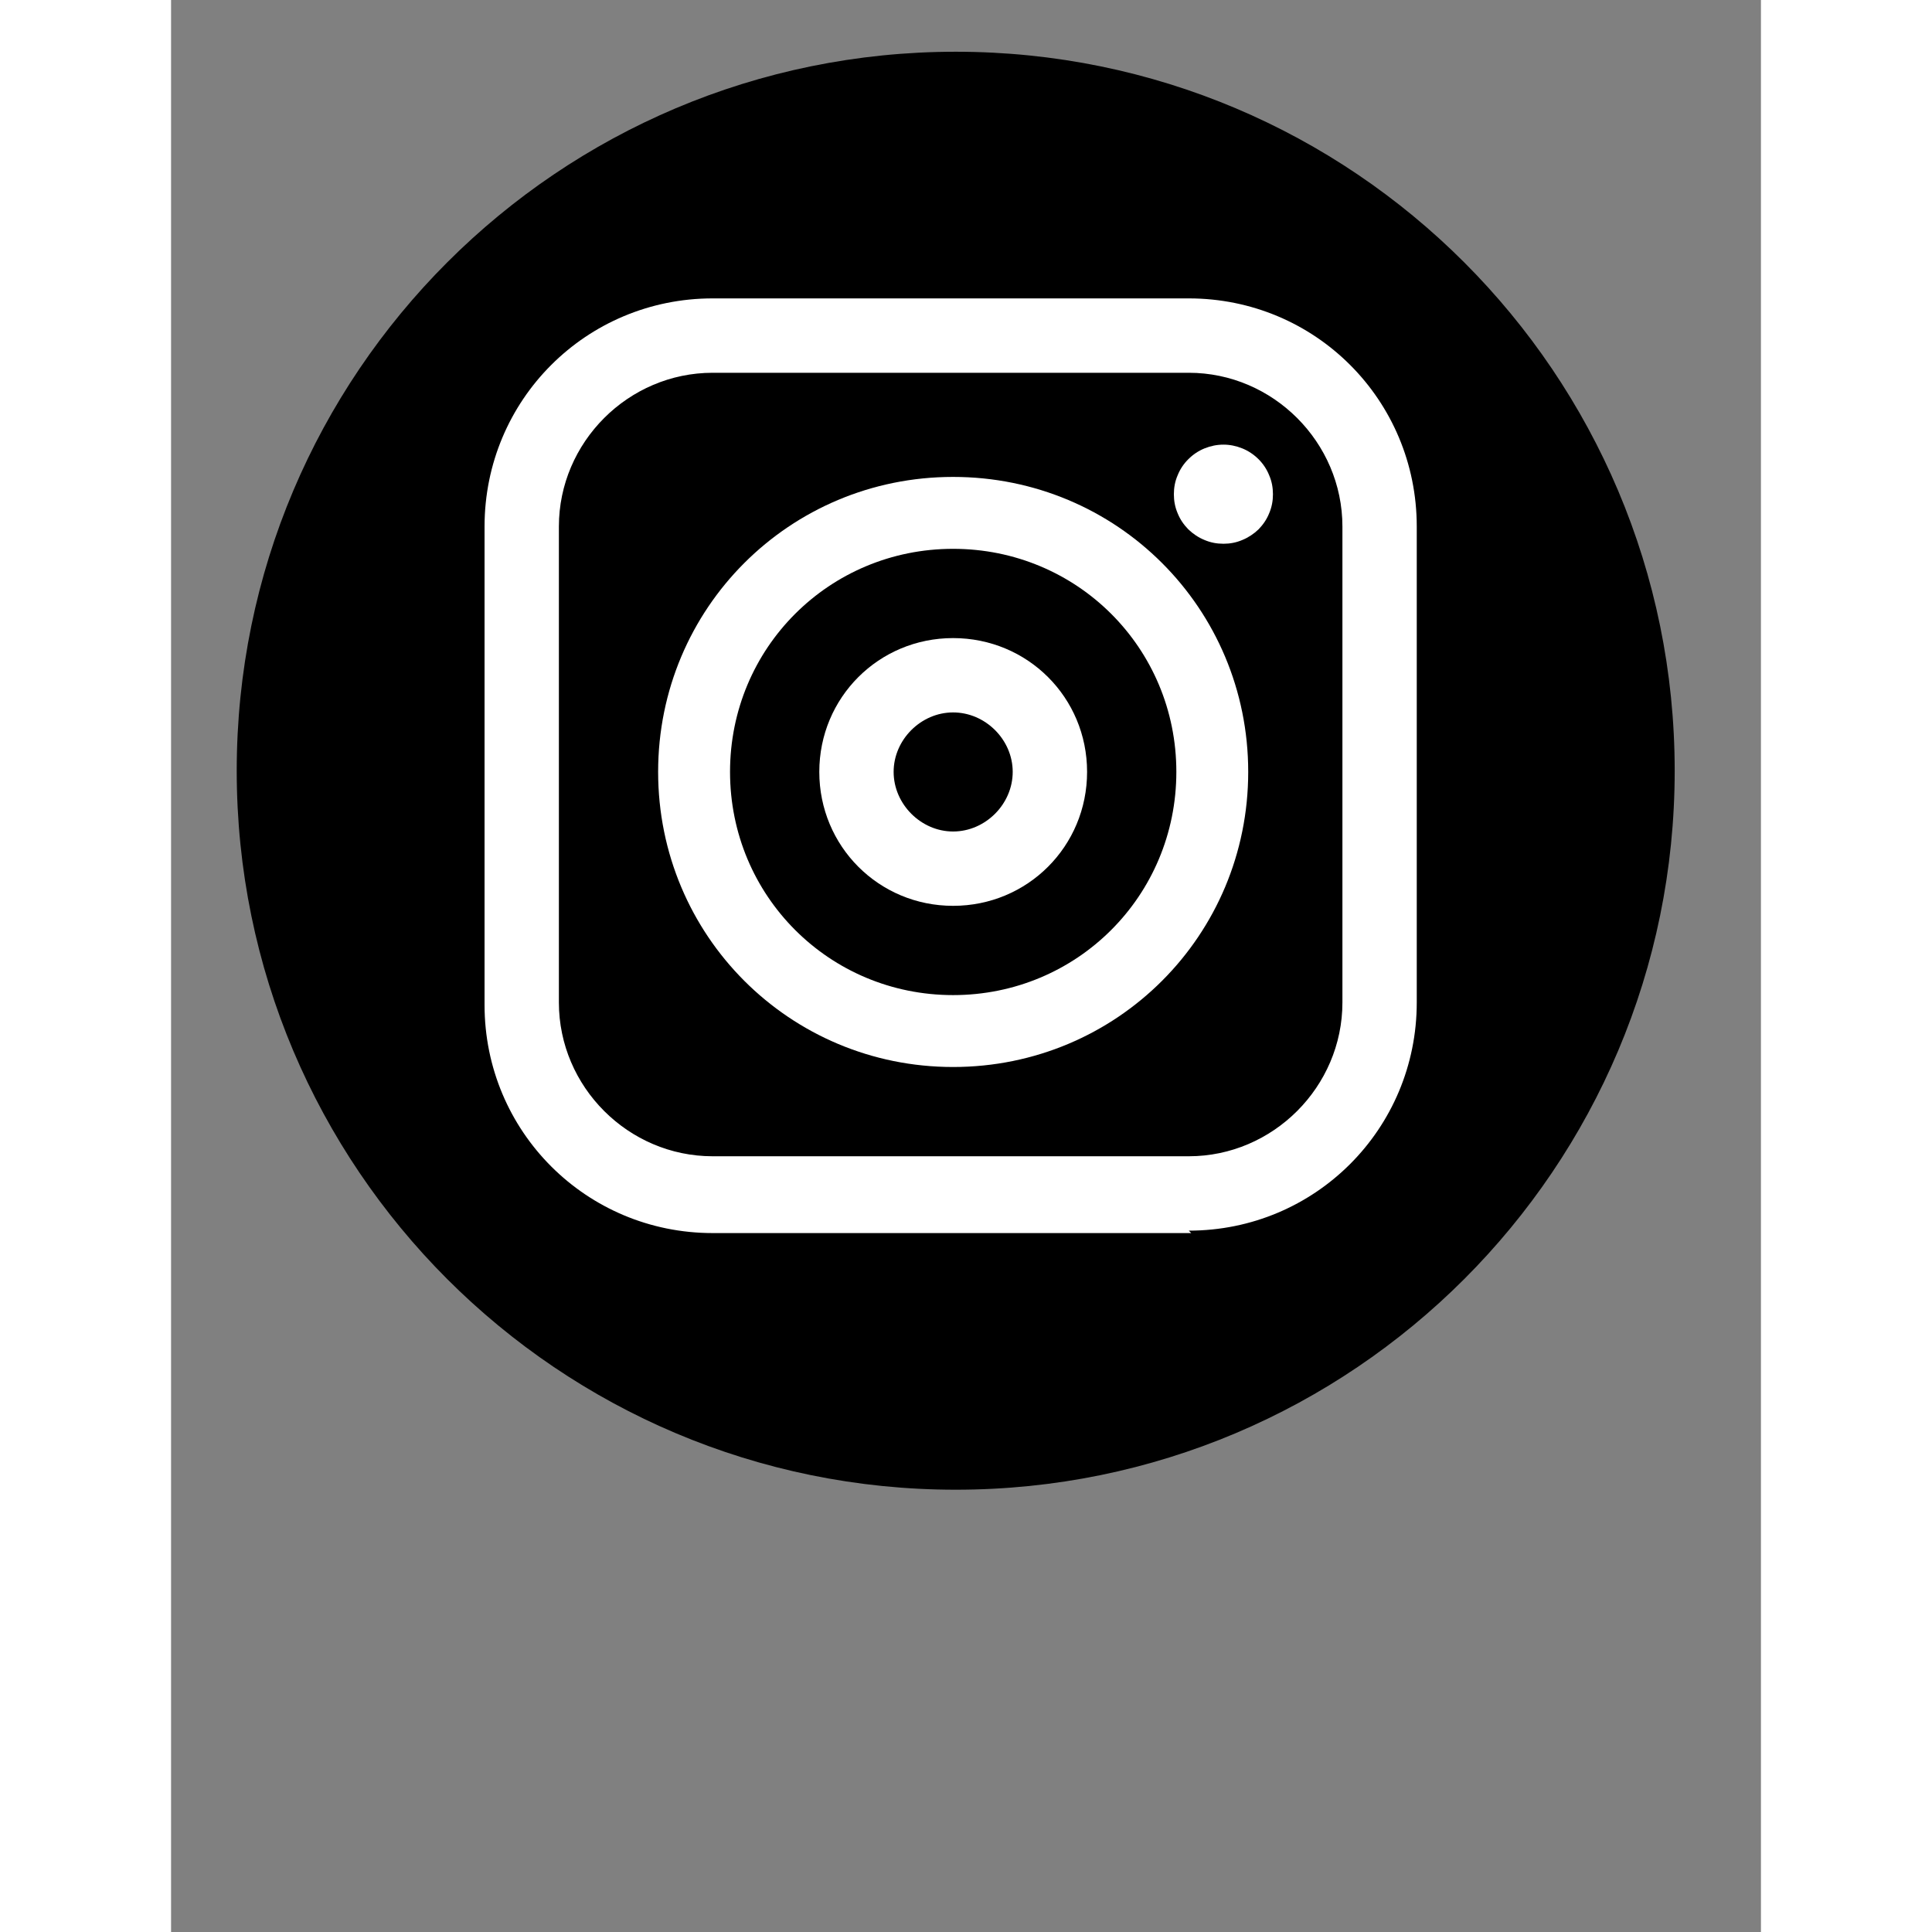
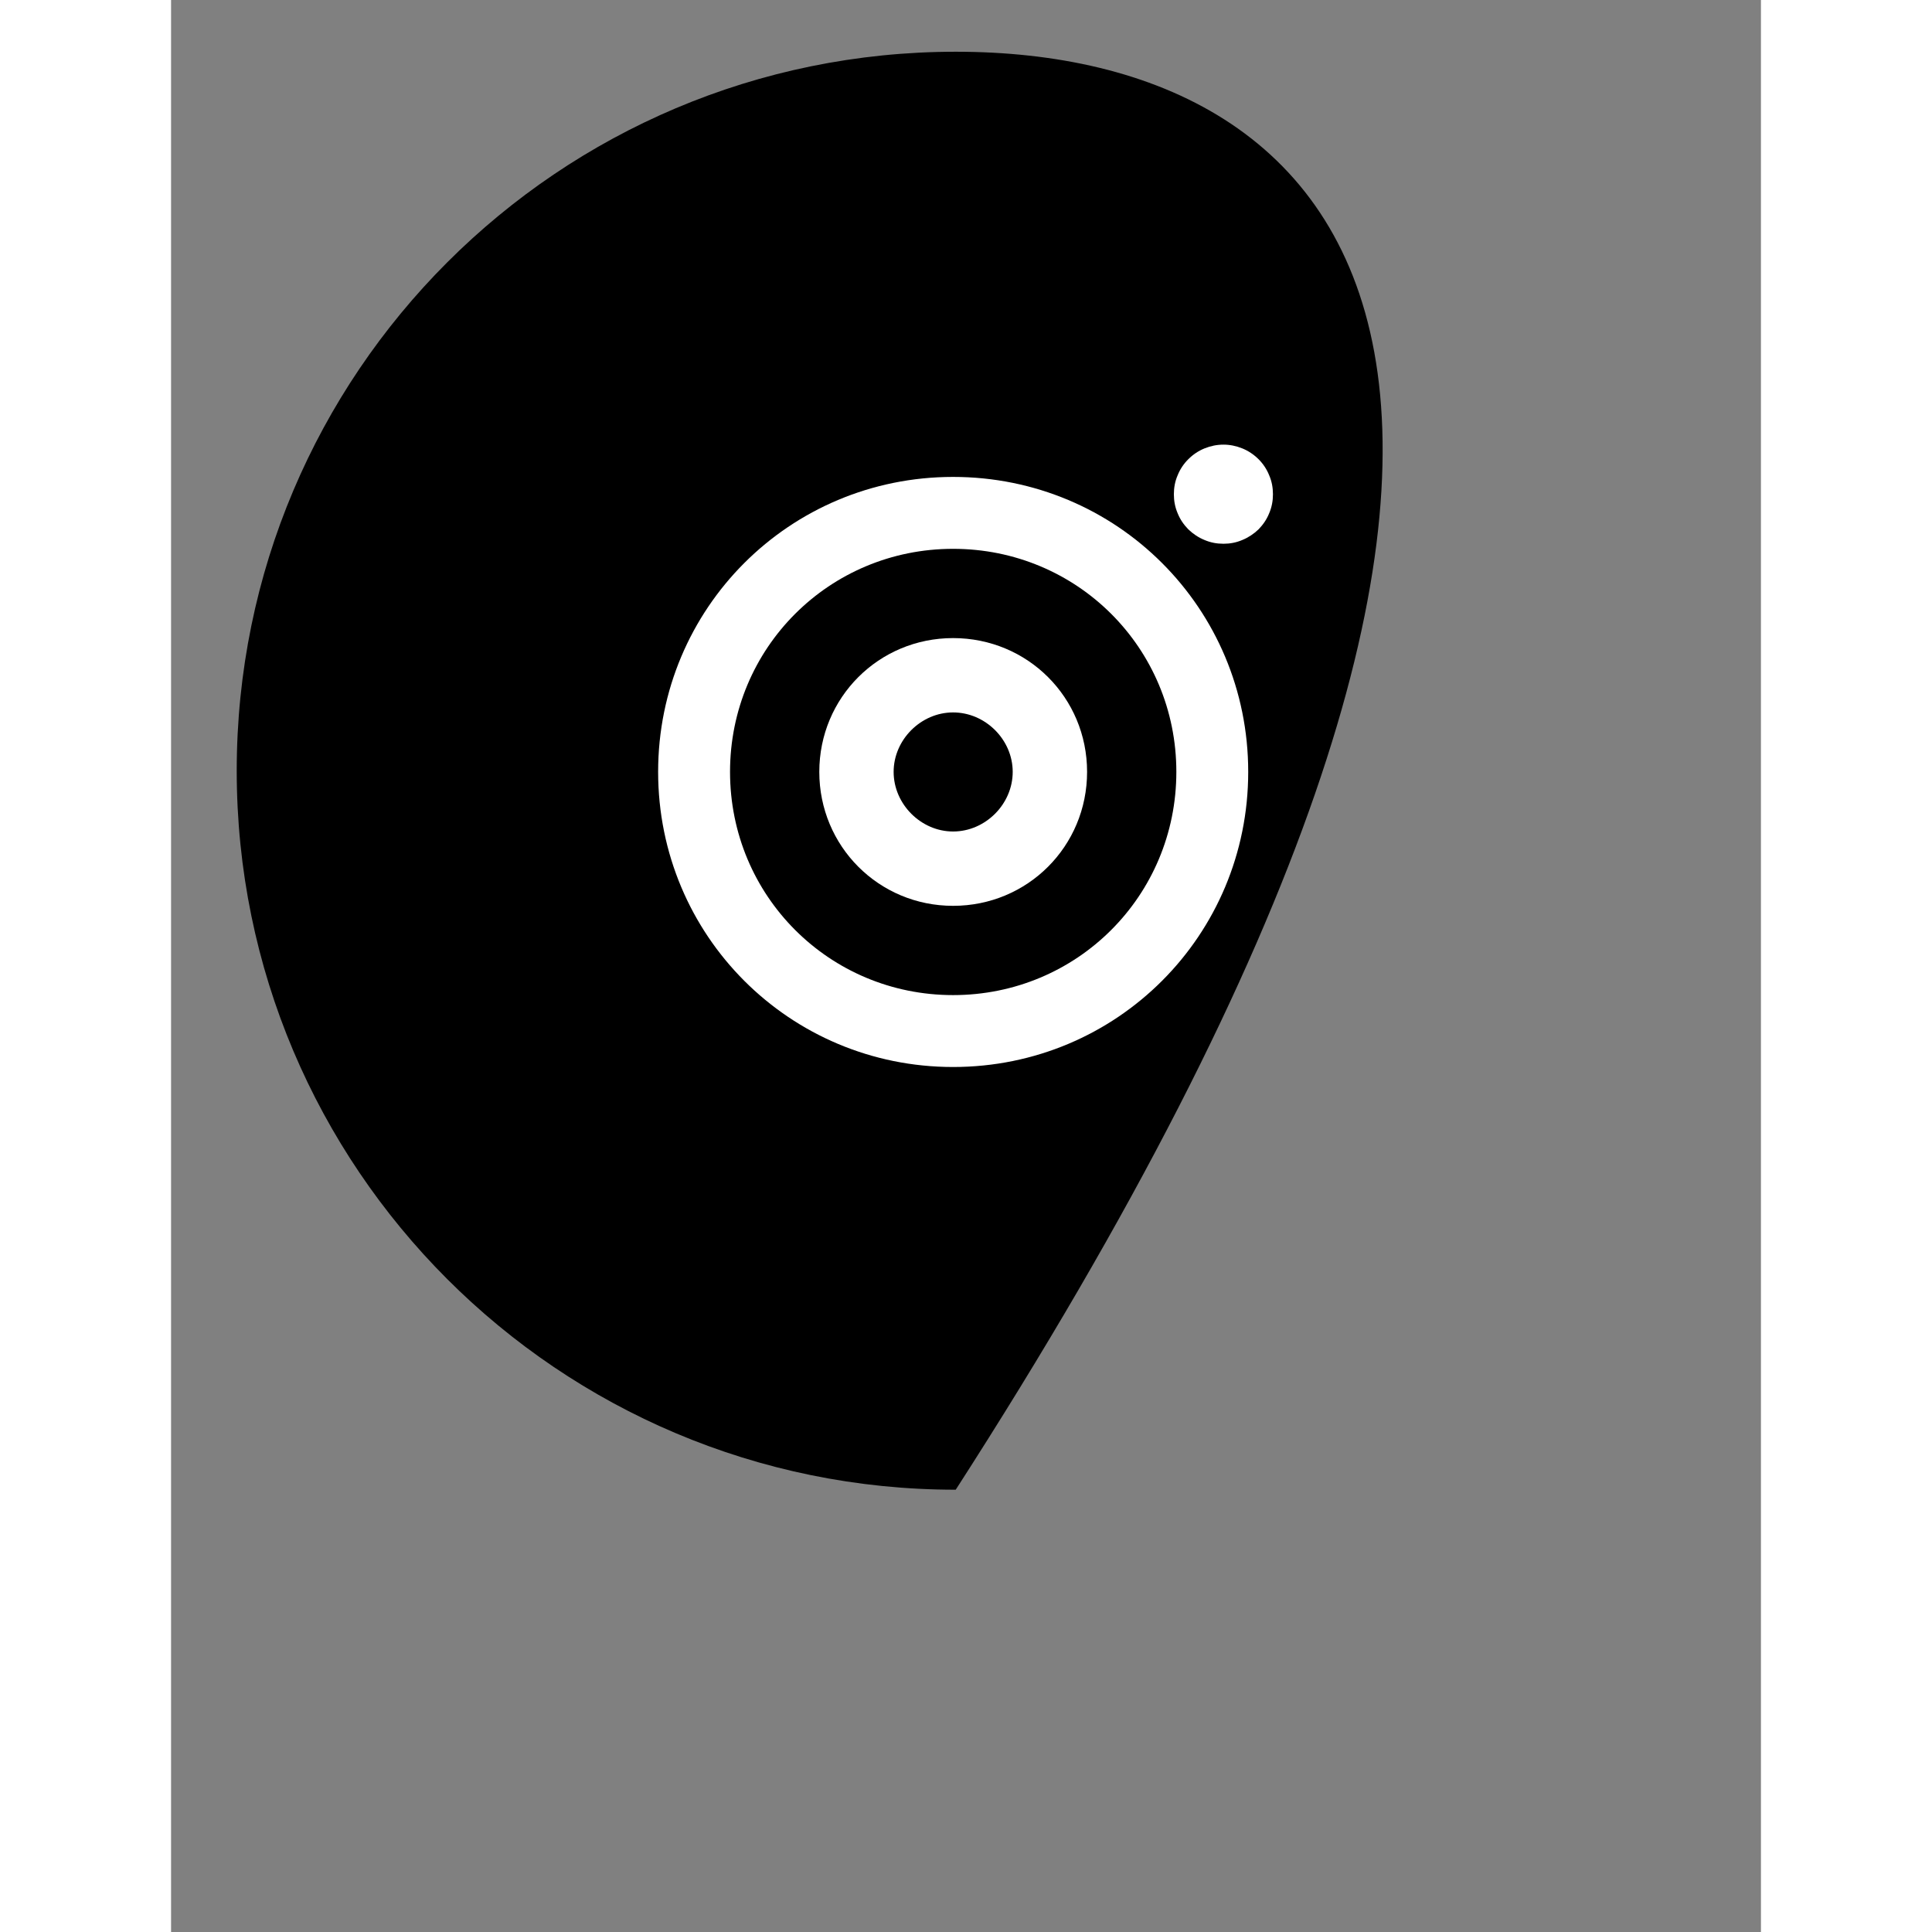
<svg xmlns="http://www.w3.org/2000/svg" width="50" zoomAndPan="magnify" viewBox="0 0 37.92 46.08" height="50" preserveAspectRatio="xMidYMid meet" version="1.2">
  <rect x="0" y="0" width="37.92" height="46.08" fill="#808080" stroke="none" />
  <defs>
    <clipPath id="bebfeae364">
      <path d="M 1.566 1.234 L 35.863 1.234 L 35.863 35.531 L 1.566 35.531 Z M 1.566 1.234 " />
    </clipPath>
    <clipPath id="8af1359acc">
-       <path d="M 18.715 1.234 C 9.242 1.234 1.566 8.91 1.566 18.383 C 1.566 27.855 9.242 35.531 18.715 35.531 C 28.188 35.531 35.863 27.855 35.863 18.383 C 35.863 8.91 28.188 1.234 18.715 1.234 Z M 18.715 1.234 " />
+       <path d="M 18.715 1.234 C 9.242 1.234 1.566 8.91 1.566 18.383 C 1.566 27.855 9.242 35.531 18.715 35.531 C 35.863 8.91 28.188 1.234 18.715 1.234 Z M 18.715 1.234 " />
    </clipPath>
    <clipPath id="0b8270f2e3">
-       <path d="M 7.449 7.117 L 29.742 7.117 L 29.742 29.41 L 7.449 29.41 Z M 7.449 7.117 " />
-     </clipPath>
+       </clipPath>
  </defs>
  <g id="b5540c15c4">
    <g clip-rule="nonzero" clip-path="url(#bebfeae364)">
      <g clip-rule="nonzero" clip-path="url(#8af1359acc)">
        <path style=" stroke:none;fill-rule:nonzero;fill:#000000;fill-opacity:1;" d="M 1.566 1.234 L 35.863 1.234 L 35.863 35.531 L 1.566 35.531 Z M 1.566 1.234 " />
      </g>
    </g>
    <g clip-rule="nonzero" clip-path="url(#0b8270f2e3)">
      <path style=" stroke:none;fill-rule:nonzero;fill:#ffffff;fill-opacity:1;" d="M 24.332 29.41 L 12.918 29.41 C 9.902 29.41 7.477 26.984 7.477 23.969 L 7.477 12.559 C 7.477 9.539 9.902 7.117 12.918 7.117 L 24.273 7.117 C 27.289 7.117 29.711 9.539 29.711 12.559 L 29.711 23.91 C 29.711 26.926 27.289 29.352 24.273 29.352 Z M 12.918 8.891 C 10.906 8.891 9.25 10.547 9.25 12.559 L 9.25 23.91 C 9.25 25.922 10.906 27.578 12.918 27.578 L 24.273 27.578 C 26.281 27.578 27.938 25.922 27.938 23.91 L 27.938 12.559 C 27.938 10.547 26.281 8.891 24.273 8.891 Z M 12.918 8.891 " />
    </g>
    <path style=" stroke:none;fill-rule:nonzero;fill:#ffffff;fill-opacity:1;" d="M 18.652 25.449 C 14.75 25.449 11.617 22.312 11.617 18.41 C 11.617 14.508 14.75 11.375 18.652 11.375 C 22.559 11.375 25.691 14.508 25.691 18.41 C 25.691 22.312 22.559 25.449 18.652 25.449 Z M 18.652 13.09 C 15.699 13.09 13.332 15.453 13.332 18.41 C 13.332 21.367 15.699 23.734 18.652 23.734 C 21.609 23.734 23.977 21.367 23.977 18.41 C 23.977 15.453 21.609 13.09 18.652 13.09 Z M 18.652 13.09 " />
    <path style=" stroke:none;fill-rule:nonzero;fill:#ffffff;fill-opacity:1;" d="M 18.652 21.605 C 16.879 21.605 15.461 20.184 15.461 18.41 C 15.461 16.637 16.879 15.219 18.652 15.219 C 20.43 15.219 21.848 16.637 21.848 18.41 C 21.848 20.184 20.43 21.605 18.652 21.605 Z M 18.652 16.992 C 17.887 16.992 17.234 17.641 17.234 18.41 C 17.234 19.18 17.887 19.832 18.652 19.832 C 19.422 19.832 20.074 19.18 20.074 18.41 C 20.074 17.641 19.422 16.992 18.652 16.992 Z M 18.652 16.992 " />
    <path style=" stroke:none;fill-rule:nonzero;fill:#ffffff;fill-opacity:1;" d="M 26.281 11.789 C 26.281 11.945 26.254 12.094 26.191 12.242 C 26.133 12.387 26.047 12.512 25.938 12.625 C 25.824 12.734 25.695 12.82 25.551 12.879 C 25.406 12.941 25.258 12.969 25.102 12.969 C 24.941 12.969 24.793 12.941 24.648 12.879 C 24.504 12.82 24.375 12.734 24.262 12.625 C 24.152 12.512 24.066 12.387 24.008 12.242 C 23.945 12.094 23.918 11.945 23.918 11.789 C 23.918 11.633 23.945 11.48 24.008 11.336 C 24.066 11.191 24.152 11.062 24.262 10.953 C 24.375 10.84 24.504 10.754 24.648 10.695 C 24.793 10.637 24.941 10.605 25.102 10.605 C 25.258 10.605 25.406 10.637 25.551 10.695 C 25.695 10.754 25.824 10.84 25.938 10.953 C 26.047 11.062 26.133 11.191 26.191 11.336 C 26.254 11.48 26.281 11.633 26.281 11.789 Z M 26.281 11.789 " />
  </g>
</svg>